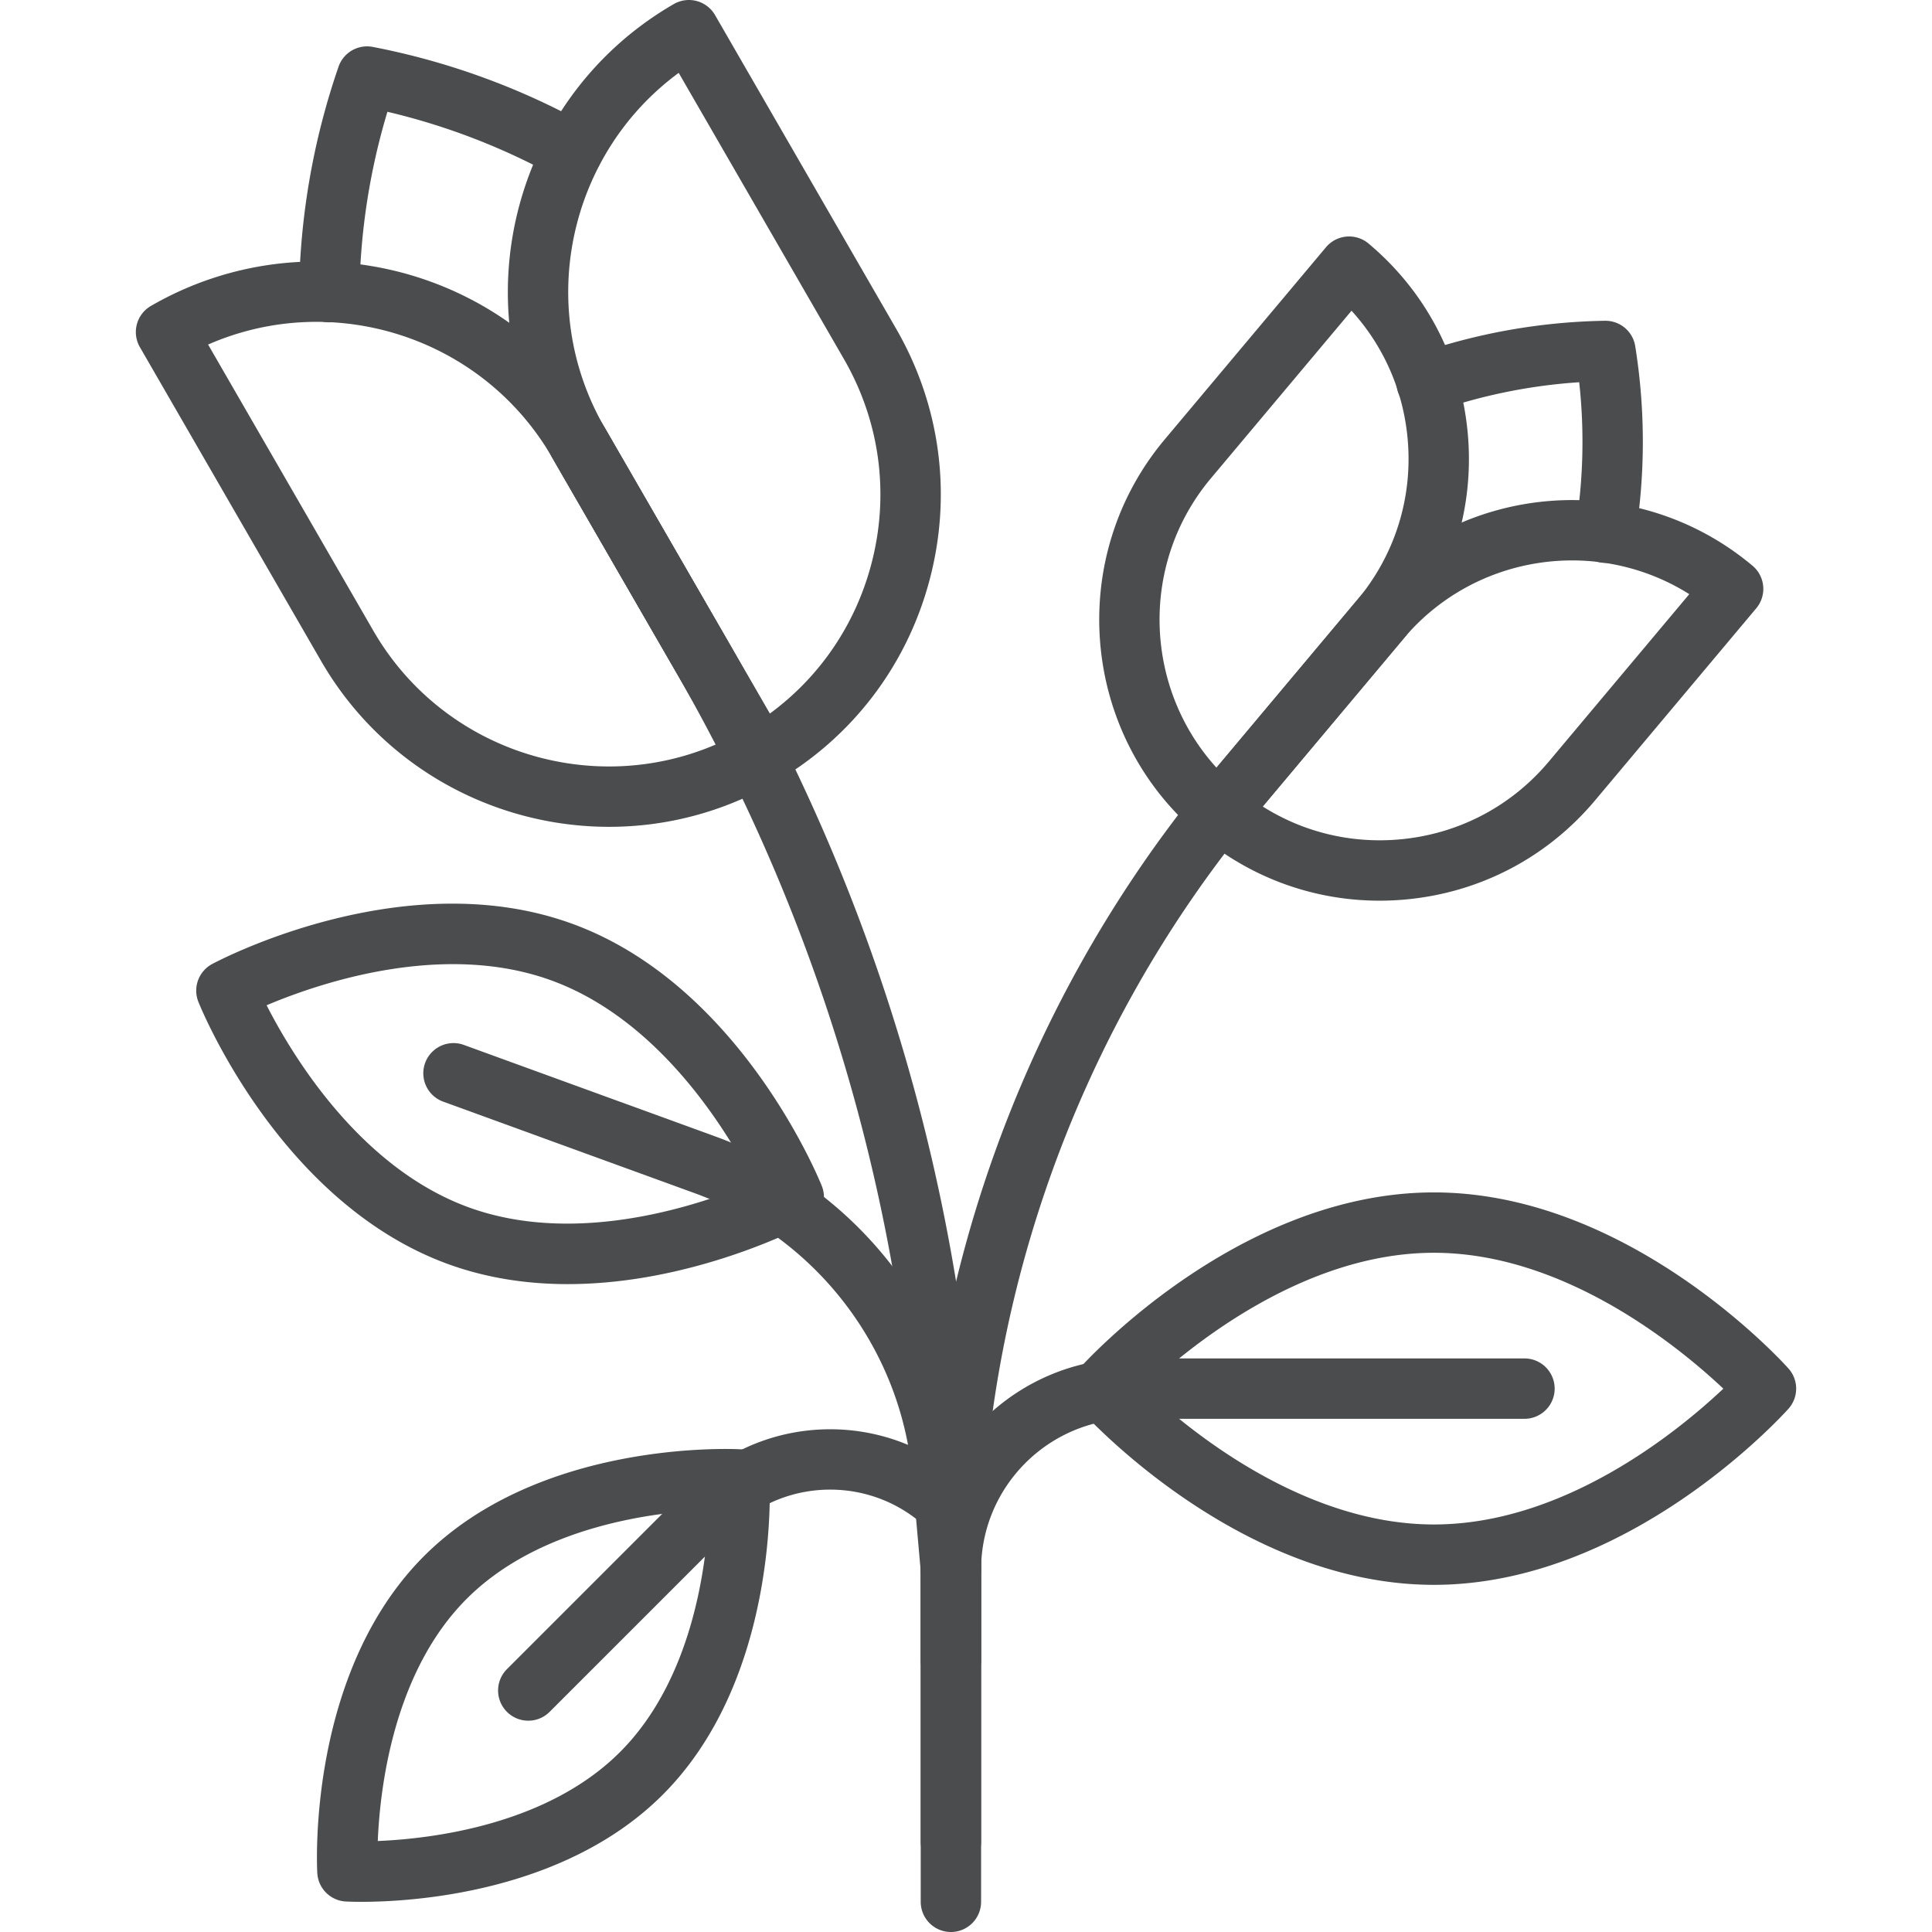
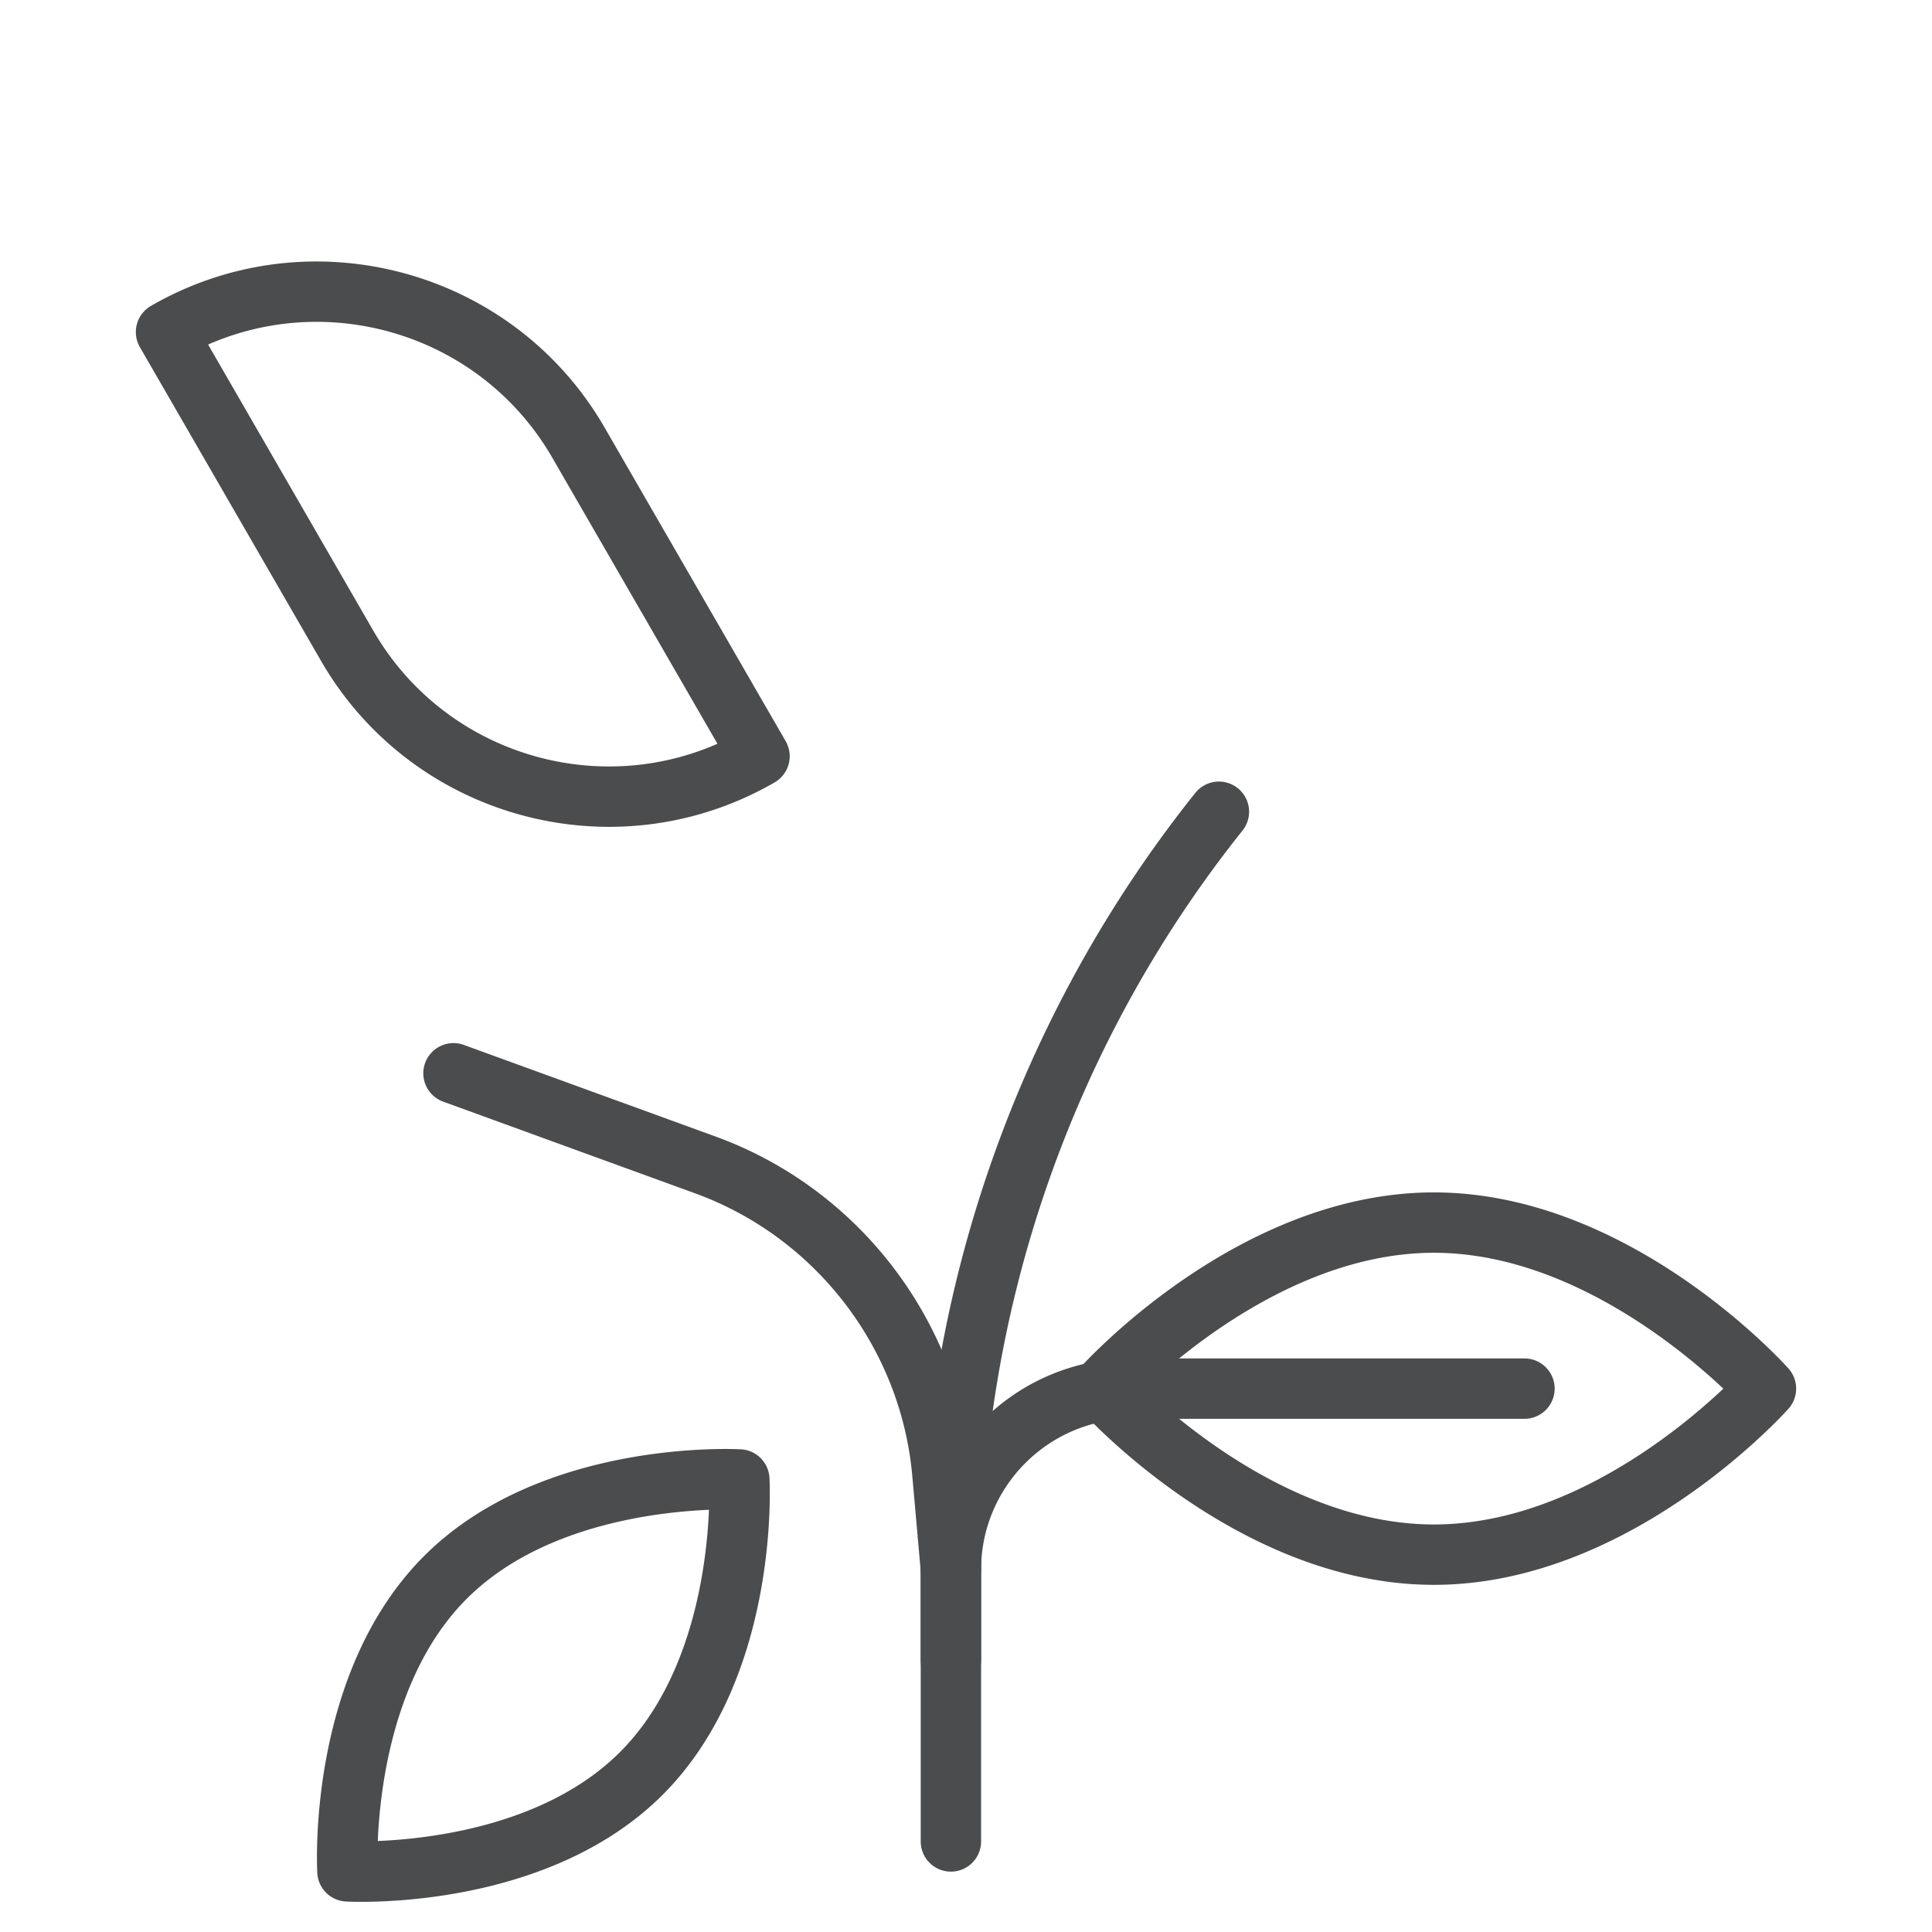
<svg xmlns="http://www.w3.org/2000/svg" version="1.1" width="20" height="20" x="0" y="0" viewBox="0 0 512.001 512.001" style="enable-background:new 0 0 512 512" xml:space="preserve" class="">
  <g>
-     <path d="M252.001 512.001a8 8 0 0 1-8-8v-83.136c.001-85.342-22.553-169.516-65.224-243.424l-32.424-56.16a8 8 0 0 1 13.856-8l32.424 56.16c44.073 76.337 67.368 163.278 67.367 251.424v83.136a8 8 0 0 1-7.999 8z" fill="#4a4c4e" opacity="1" data-original="#000000" class="" />
    <path d="M252.001 496.001a8 8 0 0 1-8-8v-70.232c.001-75.173 25.846-148.914 72.774-207.642a8 8 0 0 1 12.5 9.989c-44.671 55.902-69.272 126.097-69.273 197.653v70.232a8.002 8.002 0 0 1-8.001 8zM161.431 219.12c-30.438 0-60.076-15.782-76.358-43.982l-48-83.139a8 8 0 0 1 2.928-10.928c42.022-24.261 95.948-9.813 120.21 32.21l48 83.138a7.999 7.999 0 0 1-2.929 10.928c-13.821 7.98-28.932 11.773-43.851 11.773zM55.15 91.309l43.779 75.828c18.497 32.04 58.075 44.487 91.205 29.971l-43.779-75.828C127.856 89.24 88.277 76.791 55.15 91.309z" fill="#4a4c4e" opacity="1" data-original="#000000" class="" />
-     <path d="M201.295 208.422a7.998 7.998 0 0 1-6.936-4.001l-48-83.138c-24.262-42.022-9.812-95.949 32.21-120.21a7.998 7.998 0 0 1 10.928 2.929l48 83.139c11.753 20.356 14.875 44.071 8.791 66.776-6.083 22.705-20.645 41.681-41.001 53.434a7.981 7.981 0 0 1-3.992 1.071zM179.863 19.311c-29.137 21.433-38.145 61.932-19.646 93.972l43.782 75.832c13.145-9.645 22.556-23.365 26.837-39.341 4.978-18.577 2.423-37.979-7.193-54.635l-43.78-75.828zM365.594 238.689c-17.462 0-34.203-6.077-47.731-17.442a8 8 0 0 1-.982-11.267l42.688-50.88.082-.097c26.359-31.375 73.381-35.461 104.794-9.07a8 8 0 0 1 .982 11.267l-42.688 50.88-.057.066c-12.783 15.212-30.725 24.538-50.521 26.257a75.84 75.84 0 0 1-6.567.286zm-30.972-24.963c10.724 6.775 23.3 9.855 36.153 8.737 15.54-1.35 29.625-8.671 39.659-20.614a2.82 2.82 0 0 1 .071-.083l37.174-44.308c-24.286-15.3-56.839-10.708-75.81 11.872l-.078.093-37.169 44.303z" fill="#4a4c4e" opacity="1" data-original="#000000" class="" />
-     <path d="M323.021 223.145a7.967 7.967 0 0 1-5.135-1.869c-31.442-26.351-35.585-73.369-9.234-104.812l.086-.101 42.663-50.841a8 8 0 0 1 11.267-.988c15.23 12.766 24.578 30.699 26.32 50.496 1.741 19.784-4.321 39.062-17.071 54.288a.101.101 0 0 0-.013.016l-.062.074-42.688 50.88a7.985 7.985 0 0 1-6.133 2.857zM358.17 82.346l-37.209 44.342-.082.097c-18.909 22.563-17.773 55.416 1.507 76.675l37.174-44.307.017-.02.054-.065c10.021-11.955 14.786-27.096 13.419-42.635-1.132-12.853-6.345-24.703-14.88-34.087zM150.461 340.305c-10.366 0-21.16-1.472-31.699-5.306-44.371-16.141-65.317-67.323-66.187-69.494a8 8 0 0 1 3.65-10.029c2.062-1.104 51-26.838 95.368-10.688 44.369 16.149 65.315 67.315 66.186 69.485a8 8 0 0 1-3.651 10.03c-1.571.841-30.397 16-63.667 16.002zm-79.805-73.896c6.893 13.493 24.802 43.088 53.576 53.556 28.772 10.464 61.505-.686 75.465-6.594-6.894-13.49-24.803-43.075-53.576-53.547v-.001c-28.771-10.471-61.505.678-75.465 6.586z" fill="#4a4c4e" opacity="1" data-original="#000000" class="" />
    <path d="M251.992 424.002a8.001 8.001 0 0 1-7.959-7.295l-2.264-25.535c-3.003-33.883-25.596-63.292-57.559-74.925l-66.8-24.312a8 8 0 0 1 5.472-15.035l66.8 24.312c37.774 13.748 64.476 48.505 68.024 88.547l2.265 25.535a8.001 8.001 0 0 1-7.979 8.708zM380.001 420.001c-51.582 0-92.254-44.758-93.96-46.663a8.001 8.001 0 0 1 0-10.674c1.706-1.905 42.378-46.663 93.96-46.663 51.581 0 92.254 44.758 93.96 46.663a8.001 8.001 0 0 1 0 10.674c-1.706 1.905-42.379 46.663-93.96 46.663zm-76.696-52c11.878 11.175 42.155 36 76.696 36 34.656 0 64.858-24.812 76.706-35.991-11.872-11.171-42.157-36.009-76.706-36.009-34.538 0-64.813 24.822-76.696 36z" fill="#4a4c4e" opacity="1" data-original="#000000" class="" />
    <path d="M252.001 448.001a8 8 0 0 1-8-8v-24c0-30.879 25.122-56 56-56h104a8 8 0 0 1 0 16h-104c-22.057 0-40.001 17.944-40.001 40v24a8 8 0 0 1-7.999 8zM95.778 504.007c-2.356 0-3.818-.072-4.146-.091a8 8 0 0 1-7.546-7.546c-.119-2.155-2.563-53.141 28.291-83.994l5.657 5.657-5.657-5.657c30.852-30.852 81.839-28.408 83.994-28.291a8 8 0 0 1 7.546 7.547c.119 2.155 2.562 53.141-28.291 83.994-26.148 26.148-66.757 28.381-79.848 28.381zm92.108-103.891c-14.142.586-44.806 4.185-64.196 23.575-19.389 19.388-22.988 50.049-23.574 64.196 14.142-.586 44.806-4.184 64.197-23.575 19.388-19.388 22.988-50.049 23.573-64.196z" fill="#4a4c4e" opacity="1" data-original="#000000" class="" />
-     <path d="M140.001 456.001a7.999 7.999 0 0 1-5.657-13.657l48-48c20.764-20.764 54.55-20.764 75.313 0a8 8 0 0 1-11.313 11.314c-14.525-14.525-38.161-14.525-52.687 0l-48 48a7.972 7.972 0 0 1-5.656 2.343zM87.251 85.417l-.124-.001a8 8 0 0 1-7.877-8.121 191.268 191.268 0 0 1 10.469-59.618 8 8 0 0 1 9.082-5.243 191.468 191.468 0 0 1 56.868 20.737 8.001 8.001 0 0 1-7.785 13.979 175.447 175.447 0 0 0-45.213-17.526 175.206 175.206 0 0 0-7.423 47.914 8 8 0 0 1-7.997 7.879zM425.466 149.17a8.001 8.001 0 0 1-7.909-9.264 144.29 144.29 0 0 0 .947-38.608 144.287 144.287 0 0 0-37.852 7.661 8 8 0 0 1-5.241-15.117 160.29 160.29 0 0 1 49.911-8.833l.135-.001a7.998 7.998 0 0 1 7.897 6.737 160.3 160.3 0 0 1 0 50.686 7.997 7.997 0 0 1-7.888 6.739z" fill="#4a4c4e" opacity="1" data-original="#000000" class="" />
  </g>
</svg>